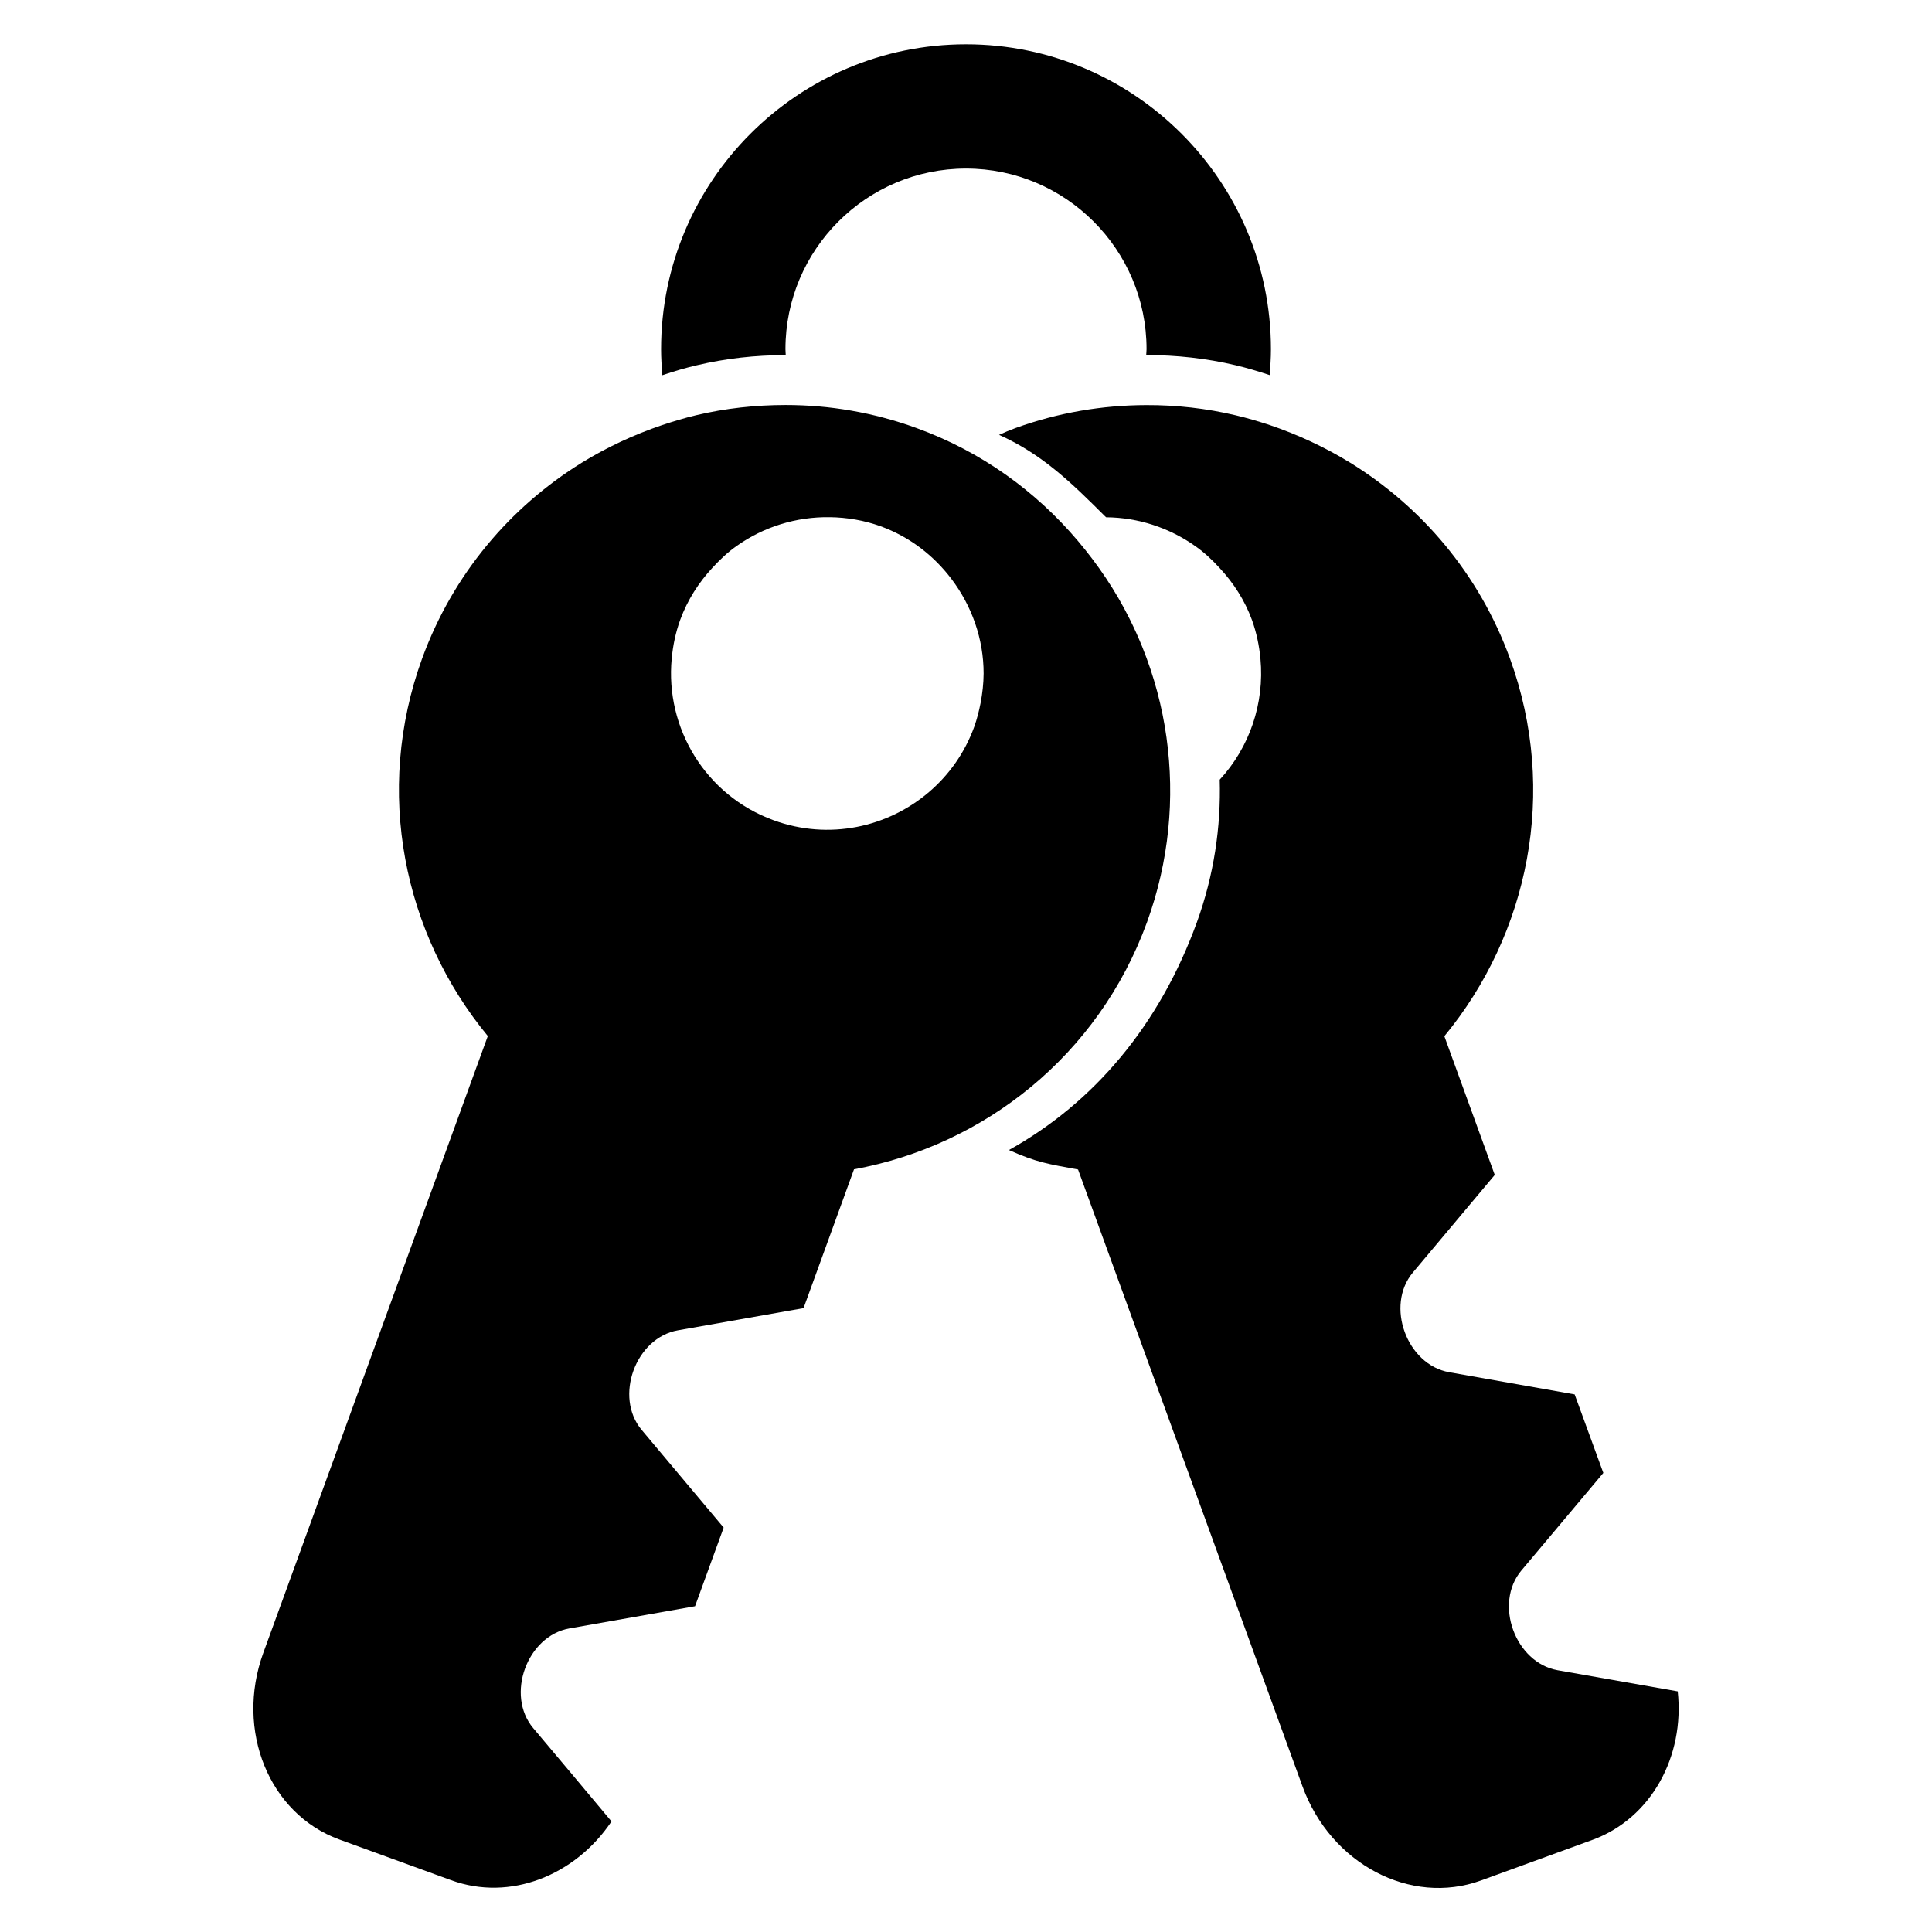
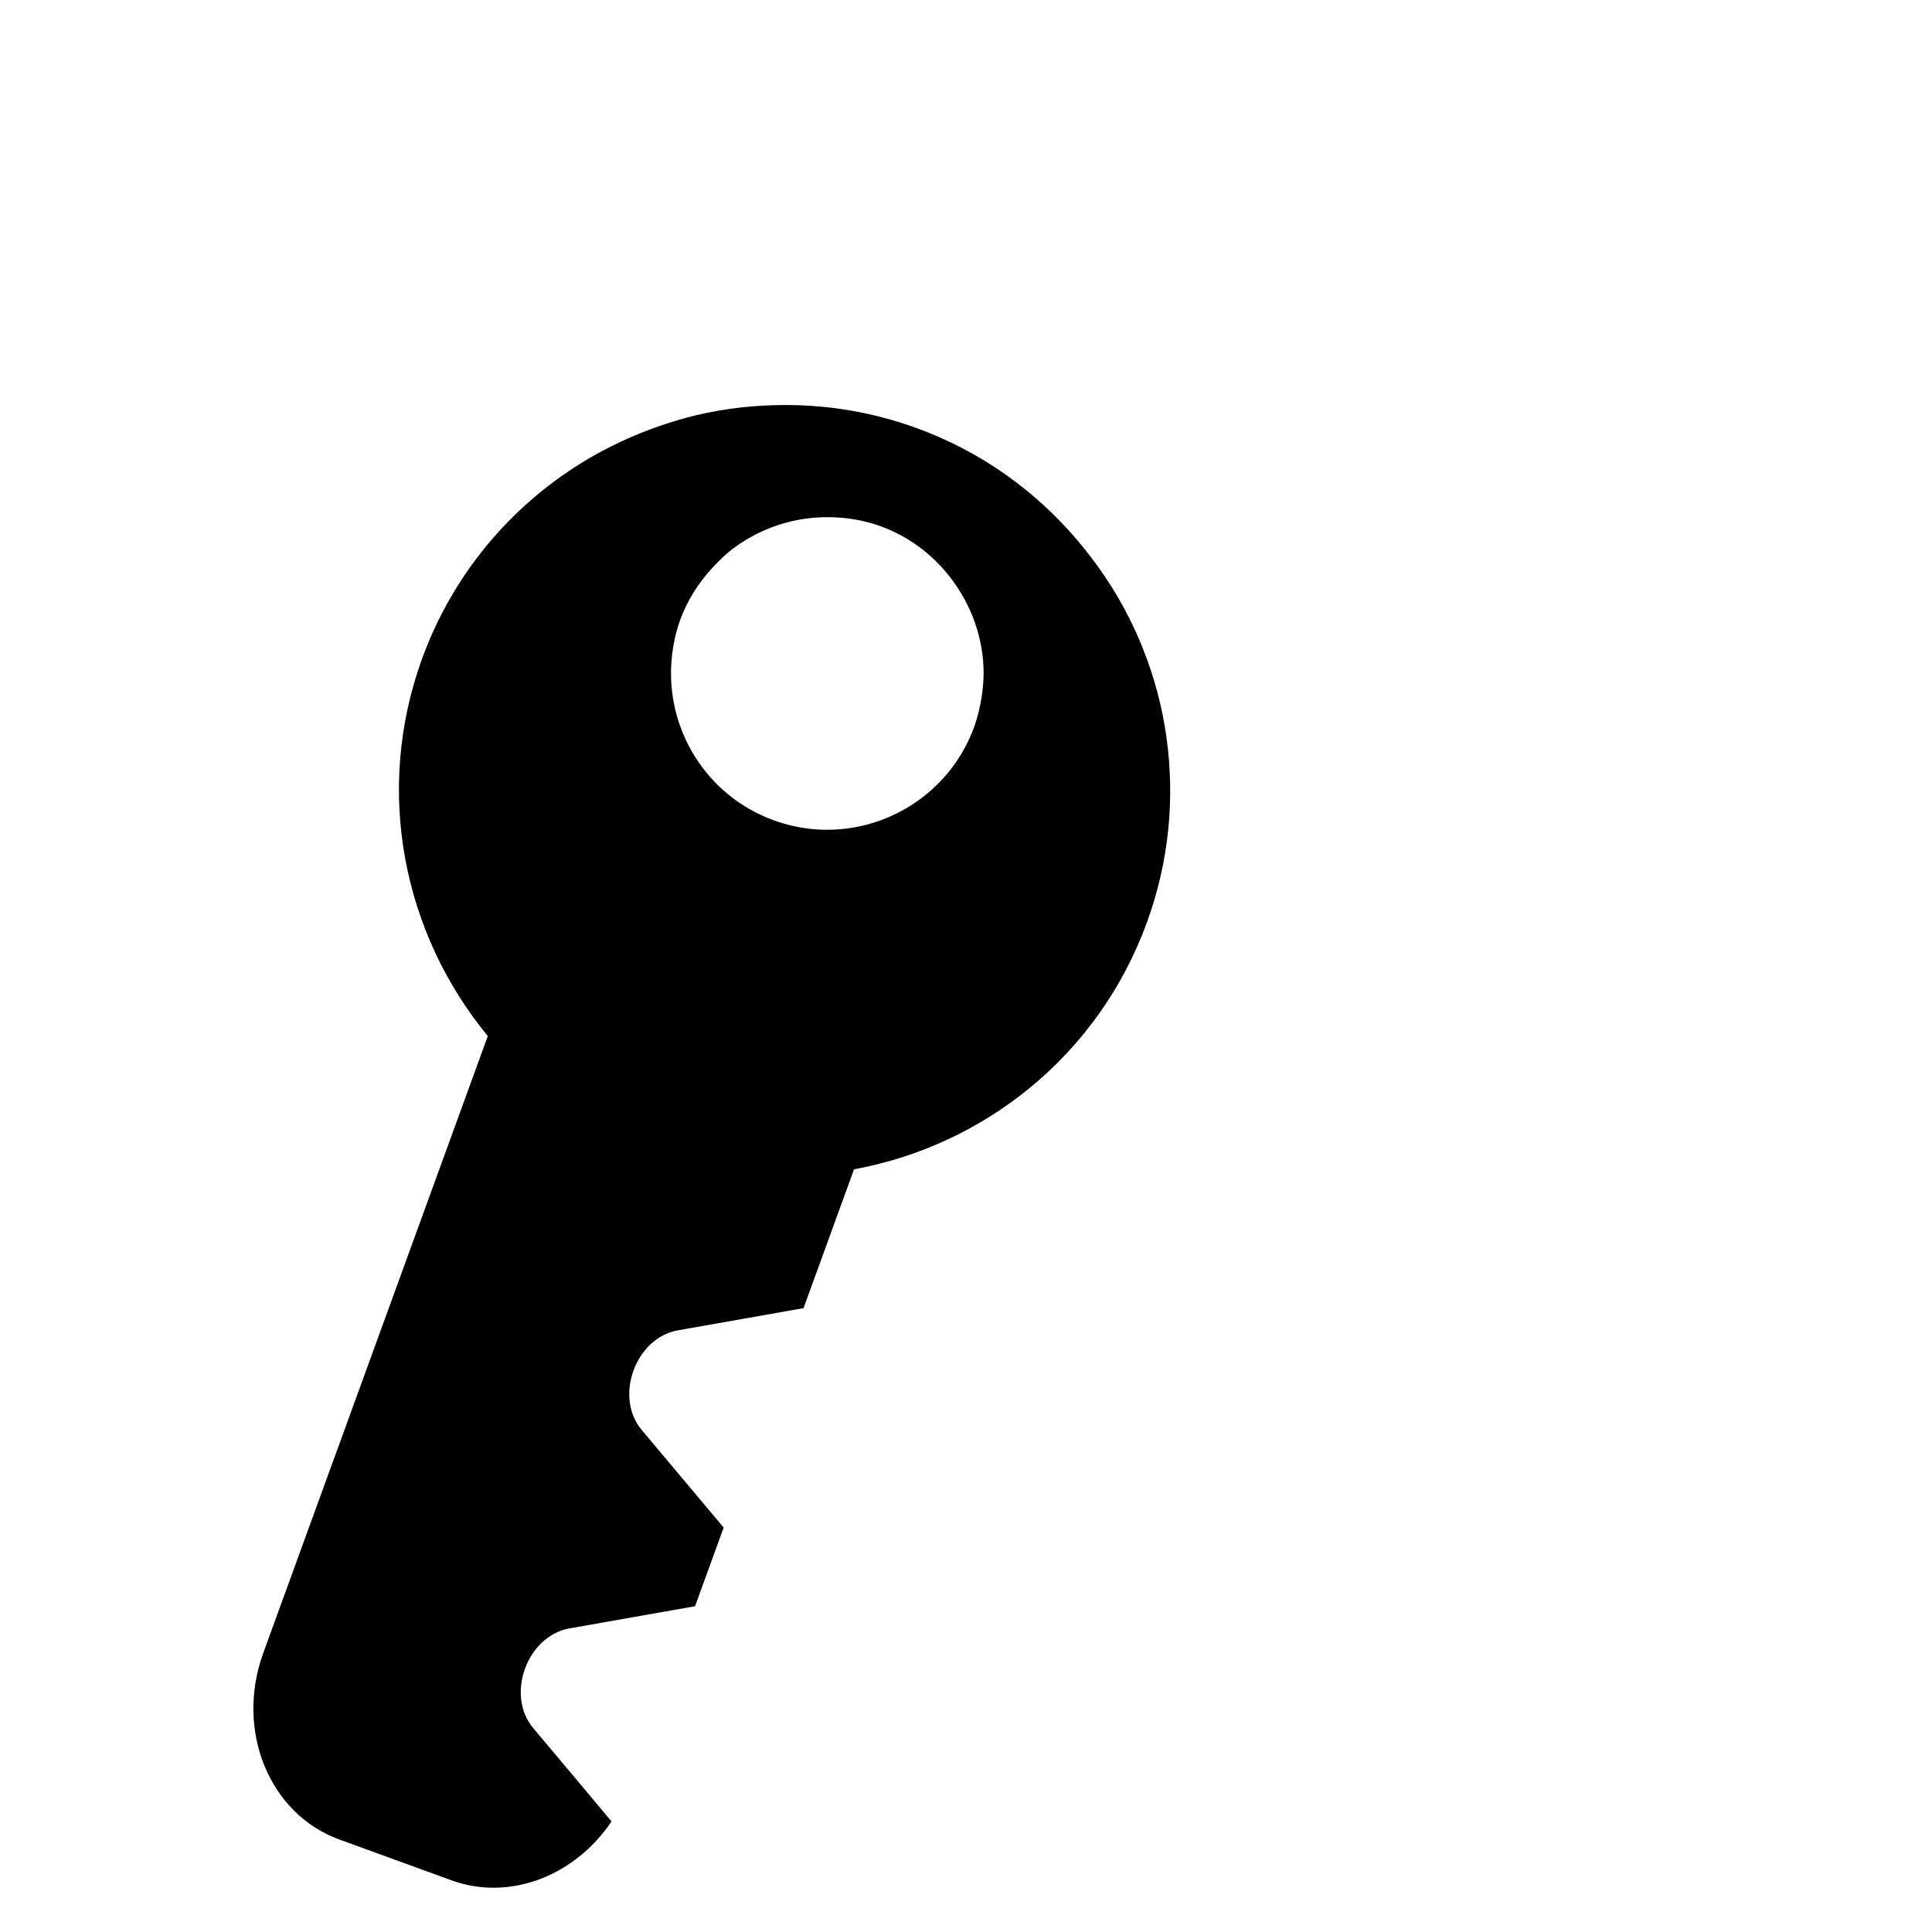
<svg xmlns="http://www.w3.org/2000/svg" fill="#000000" width="800px" height="800px" version="1.1" viewBox="144 144 512 512">
  <g>
-     <path d="m352.23 238.12c-0.016-0.535-0.078-1.07-0.078-1.586 0-26.398 21.465-47.863 47.848-47.863 26.383 0 47.848 21.465 47.848 47.863 0 0.504-0.078 1.039-0.09 1.559 8.031 0 15.969 0.871 23.648 2.688 3.07 0.719 6.078 1.633 9.07 2.625 0.184-2.258 0.336-4.566 0.336-6.856 0-44.578-36.258-80.809-80.809-80.809-44.562 0-80.809 36.227-80.809 80.809 0 2.32 0.152 4.594 0.336 6.887 2.977-1.008 6-1.91 9.07-2.625 7.676-1.82 15.617-2.719 23.629-2.691z" />
    <path d="m453.14 339.48c-1.145-8.258-3.312-16.305-6.398-23.969-1.023-2.535-2.152-5.039-3.375-7.481-3.695-7.449-8.383-14.398-13.785-20.777-11.07-13.055-25.465-23.559-42.703-29.816-11.449-4.168-23.145-6.106-34.672-6.106-8.016 0-15.953 0.871-23.633 2.688-3.07 0.719-6.078 1.633-9.07 2.625-7.481 2.535-14.672 5.879-21.391 10.016-18.824 11.664-34.062 29.434-42.242 51.848-12.82 35.277-4.914 73.004 17.406 100.05l-59.508 163.5c-7.465 20.551 1.574 42.672 20.168 49.434l29.648 10.793c15.559 5.664 32.84-1.223 42.473-15.586-6.871-8.23-15.16-18.105-20.762-24.746-7.344-8.762-1.633-24.426 9.617-26.41 8.977-1.586 22.473-3.969 33.281-5.879l7.586-20.84c-7.07-8.41-15.863-18.871-21.727-25.879-7.344-8.734-1.648-24.426 9.617-26.398 8.977-1.586 22.457-3.969 33.281-5.879l13.375-36.793c34.488-6.32 64.793-30.152 77.648-65.496 5.879-16.195 7.391-32.914 5.164-48.898zm-50.961-2.871c-2.519 6.945-6.703 12.762-11.922 17.238-11.008 9.449-26.609 12.855-41.207 7.543-18.121-6.594-28.793-24.504-27.039-42.855 0.32-3.434 1.023-6.887 2.258-10.289 1.938-5.281 4.902-9.863 8.52-13.77 1.953-2.121 4.047-4.121 6.383-5.754 7.16-5.098 15.832-7.816 24.777-7.664 4.473 0.062 9.023 0.809 13.465 2.414 7.754 2.84 14.047 7.785 18.688 13.895 5.449 7.191 8.578 15.984 8.566 25.129-0.016 2.594-0.305 5.223-0.809 7.848-0.414 2.098-0.949 4.207-1.68 6.266z" />
-     <path d="m588.61 592.23c-10.551-1.848-23.25-4.09-31.816-5.602-11.266-2-16.961-17.648-9.633-26.41 5.879-6.977 14.672-17.48 21.738-25.879l-7.602-20.809c-10.824-1.91-24.273-4.289-33.25-5.879-11.266-2-16.961-17.648-9.633-26.41 5.879-6.977 14.672-17.48 21.711-25.879l-13.359-36.762c22.305-27.055 30.23-64.777 17.391-100.07-8.168-22.457-23.434-40.227-42.289-51.879-6.734-4.137-13.922-7.481-21.402-10.016-2.977-0.977-6-1.879-9.07-2.594-7.68-1.816-15.602-2.719-23.648-2.688-11.496 0.031-23.191 1.938-34.609 6.078-2.246 0.84-2.231 0.871-4.383 1.816 11.418 5.07 19.406 12.914 27.816 21.297 0.184 0.184 0.352 0.352 0.551 0.535 8.566 0.062 16.84 2.809 23.711 7.695 2.32 1.633 4.426 3.602 6.383 5.754 3.617 3.879 6.625 8.473 8.566 13.77 1.223 3.406 1.922 6.824 2.246 10.258 1.113 11.832-2.887 23.496-10.793 32.062 0.352 12.52-1.527 25.312-6.062 37.816-9.863 27.145-27.191 47.77-49.801 60.336 7.344 3.281 10.352 3.695 18.32 5.16l59.496 163.52c7.481 20.52 28.625 31.664 47.266 24.902l29.633-10.793c15.547-5.731 24.387-22.129 22.523-39.332z" />
  </g>
</svg>